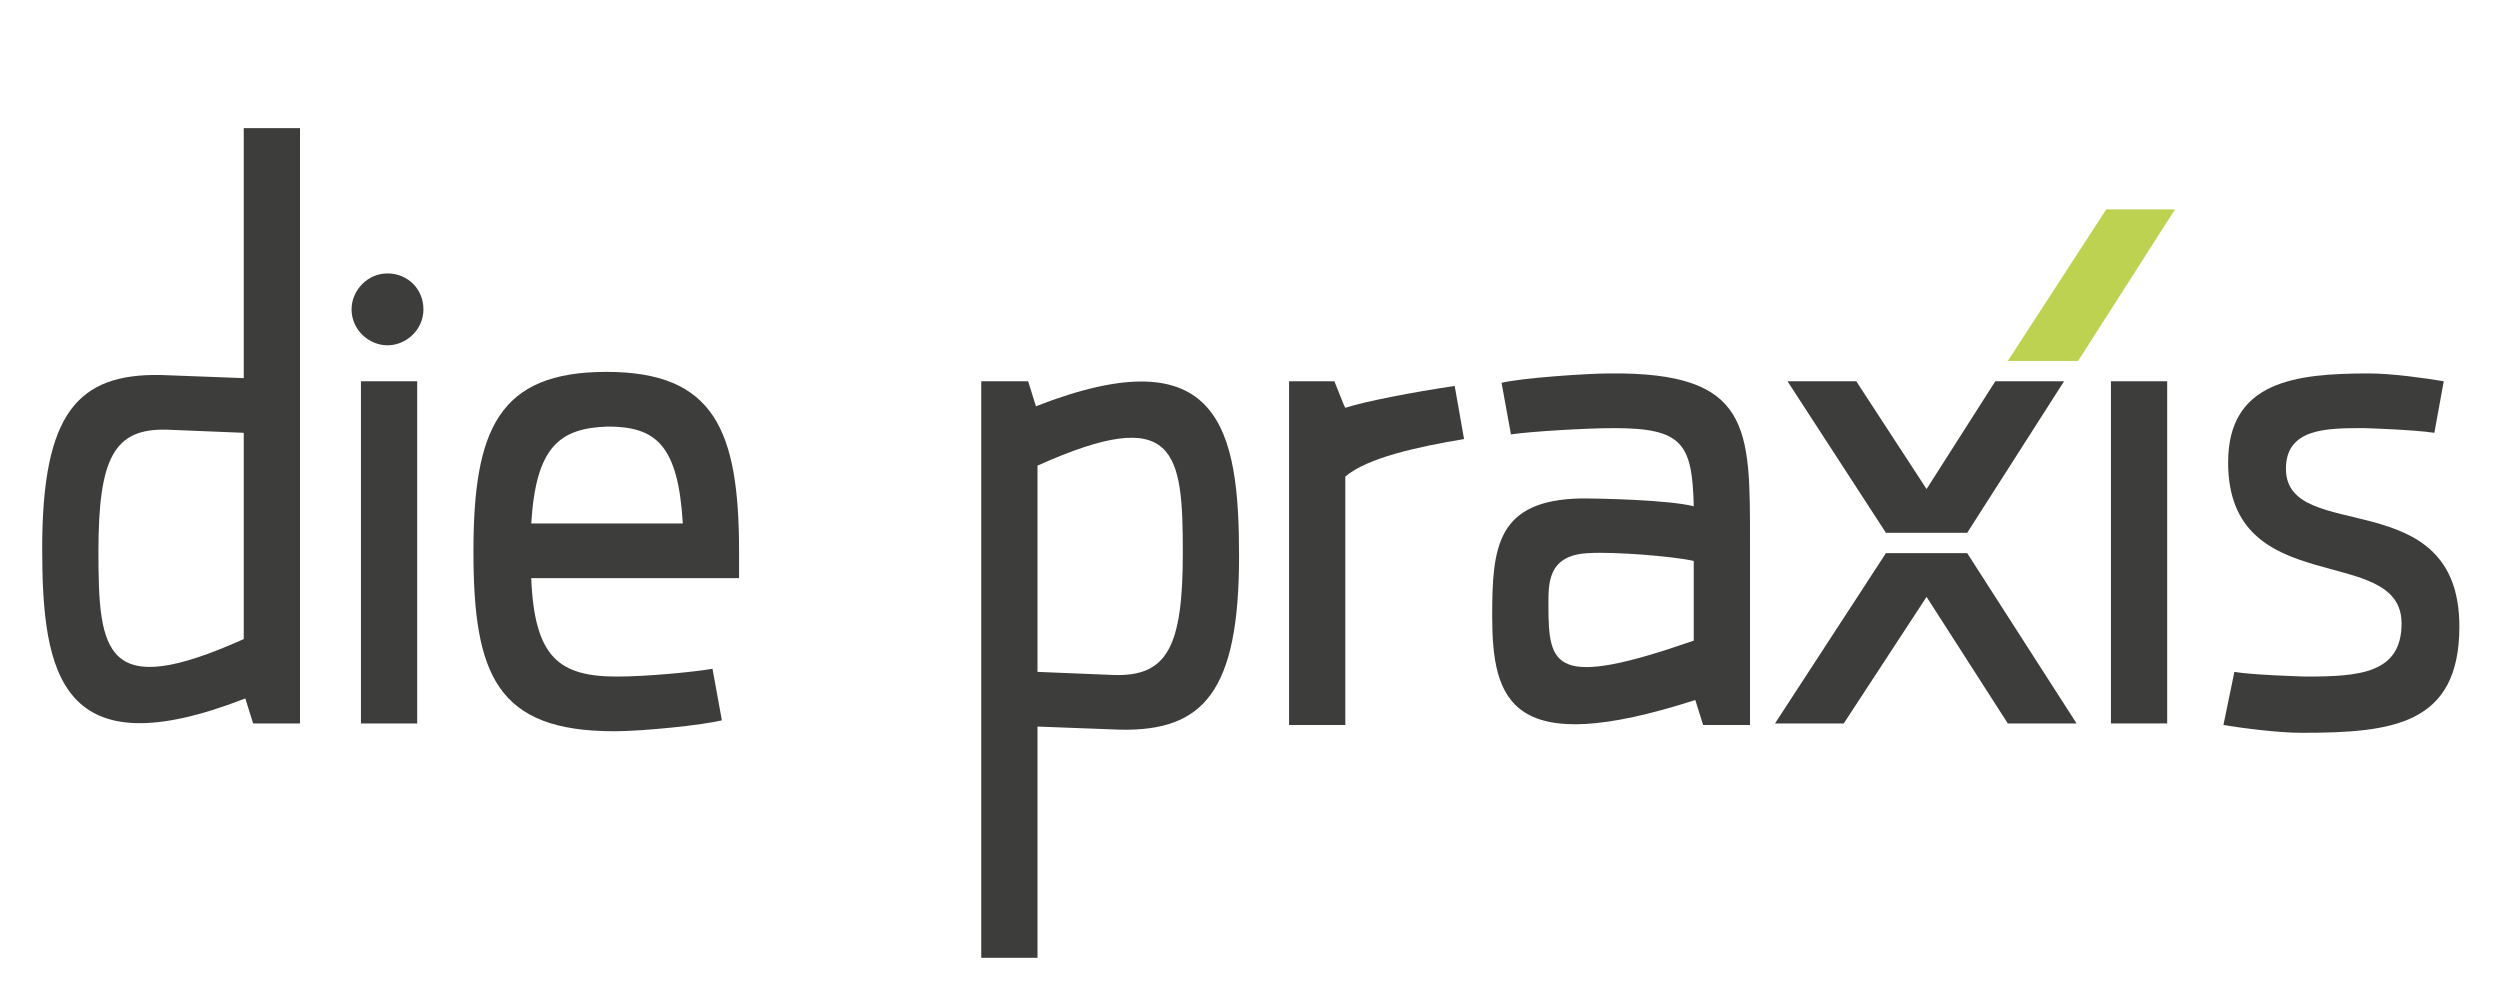
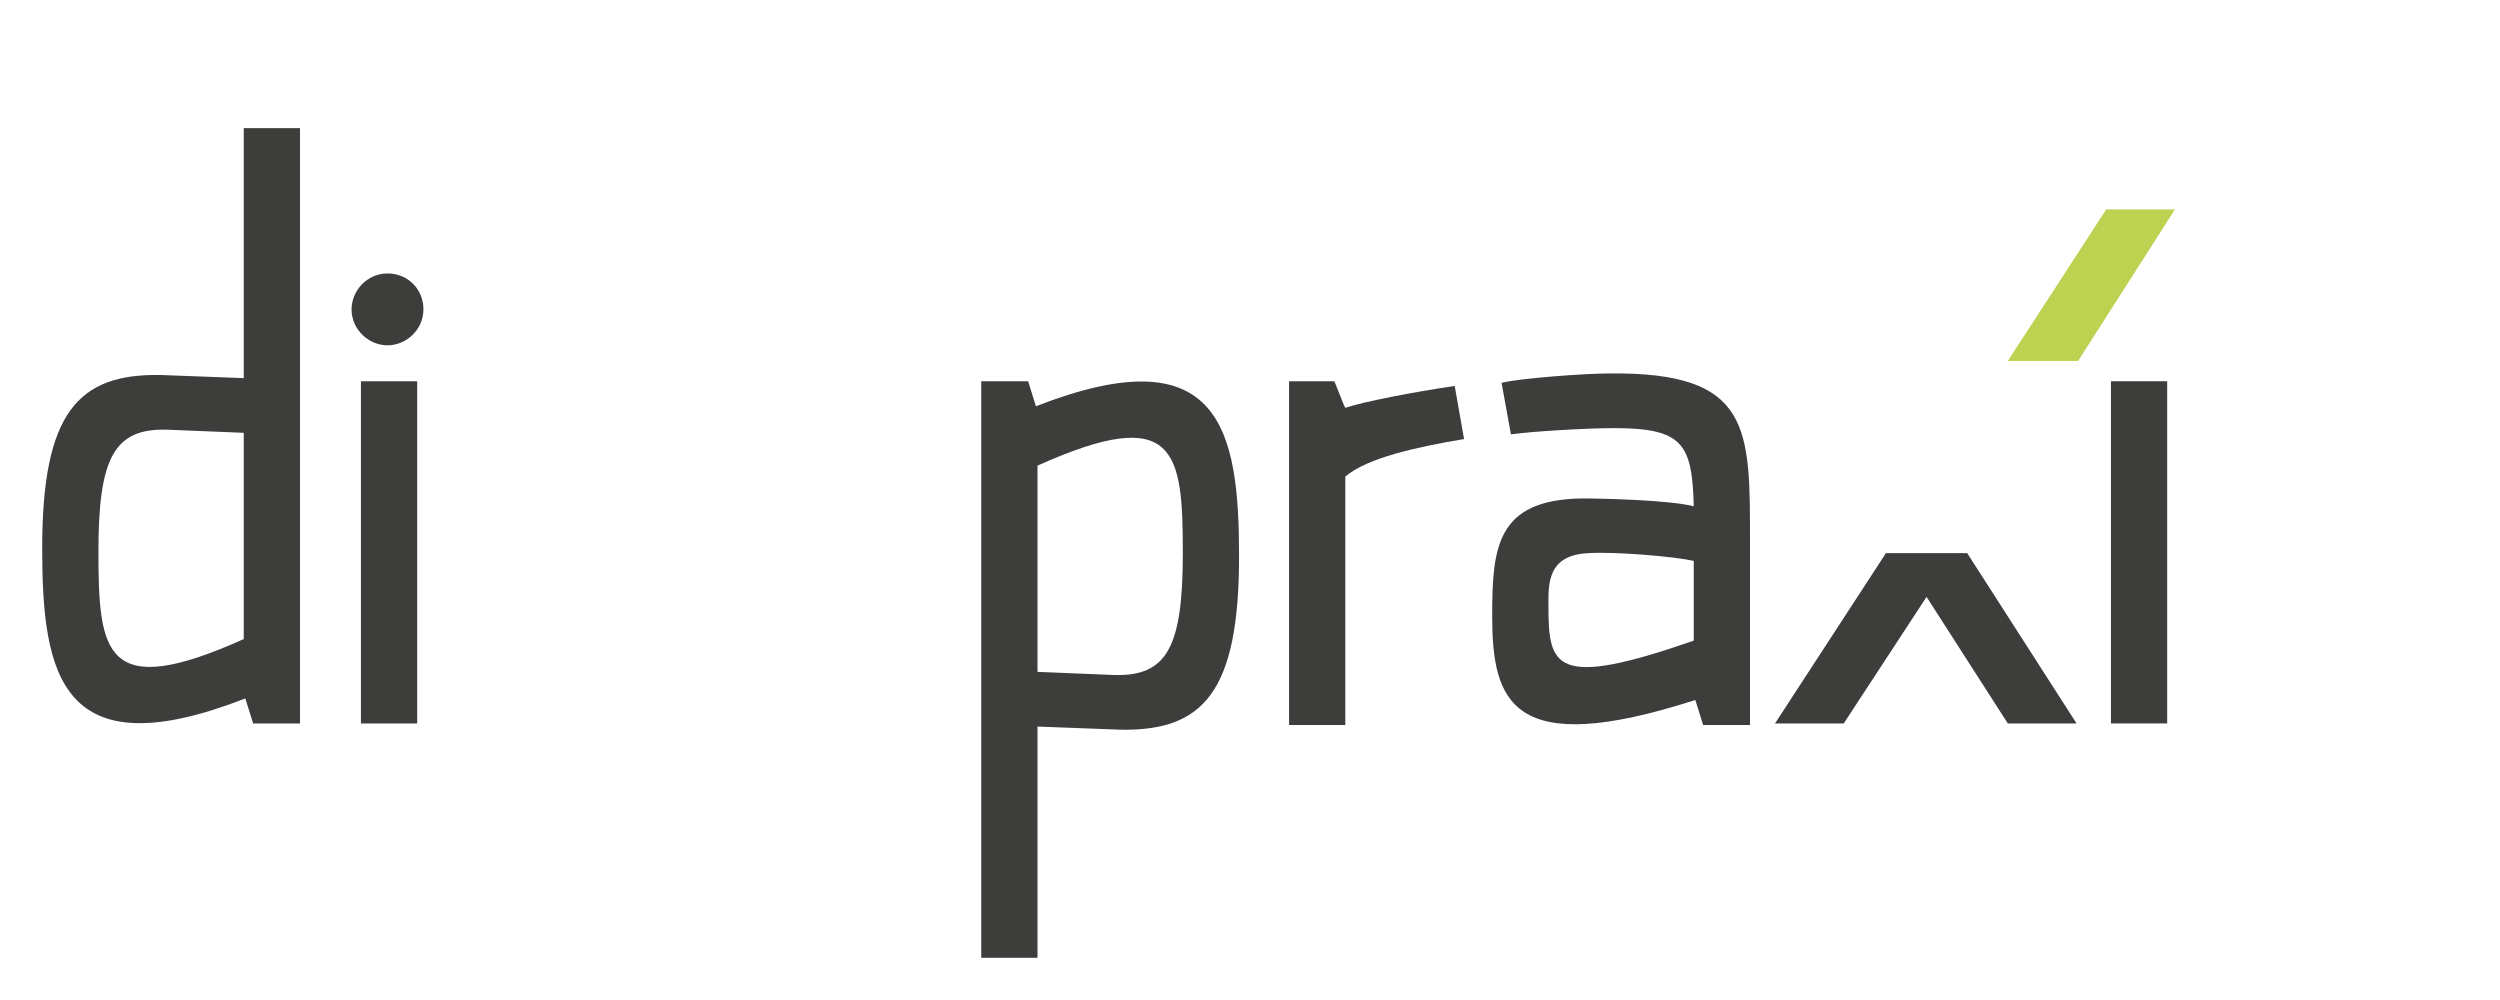
<svg xmlns="http://www.w3.org/2000/svg" version="1.1" id="Ebene_1" x="0px" y="0px" width="300" height="120" viewBox="25 25 160 20" style="enable-background:new 0 0 215.3 73.9;" xml:space="preserve">
  <style type="text/css">
	.st0{fill:#3D3D3C;}
	.st1{fill:#F4A7A8;}
	.st2{fill:#BDD251;}
</style>
  <g>
    <g>
      <path class="st0" d="M44.2,49.3h-3l-0.5-1.6c-11.8,4.6-13-1.5-13-9.6c0-8.7,2.3-11.2,7.6-11.1l5.3,0.2v-16h3.6    C44.2,11.2,44.2,49.3,44.2,49.3z M35.7,30.5c-3.4-0.1-4.4,1.8-4.4,7.8c0,6.5,0.4,9.6,9.3,5.6V30.7L35.7,30.5z" />
      <path class="st0" d="M47.5,22.8c0-1.2,1-2.3,2.3-2.3s2.3,1,2.3,2.3s-1.1,2.3-2.3,2.3C48.6,25.1,47.5,24.1,47.5,22.8z M51.7,27.4    h-3.6v21.9h3.6V27.4z" />
-       <path class="st0" d="M59,40c0.2,5.1,1.8,6.3,5.5,6.3c1.9,0,5-0.3,6.1-0.5l0.6,3.3c-1.2,0.3-5,0.7-6.9,0.7c-7.5,0-9-3.6-9-11.5    c0-7.8,1.6-11.5,8.5-11.5s8.5,3.7,8.5,11.5V40H59z M59,36.5h9.7c-0.3-5-1.7-6.2-4.8-6.2C60.8,30.4,59.3,31.6,59,36.5z" />
      <path class="st0" d="M91.3,29c11.8-4.6,13,1.5,13,9.6c0,8.7-2.3,11.2-7.6,11.1l-5.3-0.2v14.8h-3.6V27.4h3L91.3,29z M96.3,46.2    c3.4,0.1,4.4-1.8,4.4-7.8c0-6.5-0.4-9.6-9.3-5.6V46L96.3,46.2z" />
      <path class="st0" d="M137,37.7v11.7h-3l-0.5-1.6c-11.8,3.8-13,0.1-13-5.4c0-4.4,0.3-7.4,5.7-7.5c1.4,0,5.6,0.1,7.2,0.5    c-0.1-4-0.7-5-5.1-5c-1.7,0-5.2,0.2-6.6,0.4l-0.6-3.3c1.2-0.3,5.4-0.6,6.9-0.6C137.1,26.8,137,30.4,137,37.7z M133.4,44v-5.1    c-1.3-0.3-5.1-0.6-6.7-0.5c-2.7,0.1-2.6,2-2.6,3.4C124.1,45.7,124.5,47.1,133.4,44z" />
-       <path class="st0" d="M176.3,30.4c-2.4,0-5,0-5,2.6c0,4.9,11.1,0.8,11.1,10.1c0,6.3-4.3,6.8-10.1,6.8c-1.5,0-3.8-0.3-5-0.5L168,46    c1.1,0.2,4.5,0.3,4.6,0.3c3.4,0,6.1-0.2,6.1-3.4c0-5.2-11.1-1.4-11.1-10.3c0-5.2,4.3-5.7,9-5.7c1.5,0,3.6,0.3,4.8,0.5l-0.6,3.3    C179.5,30.5,176.4,30.4,176.3,30.4z" />
      <path class="st0" d="M163.7,27.4h-3.6v21.9h3.6V27.4z" />
      <path class="st0" d="M118.1,27.7c-2.7,0.4-5.8,1-7,1.4l-0.1-0.2l-0.2-0.5l-0.4-1h-2.9v22h3.6V33.5c1.4-1.2,4.6-1.9,7.6-2.4    L118.1,27.7z" />
    </g>
    <g>
-       <polygon class="st0" points="150.9,37.1 157.1,27.4 152.7,27.4 148.3,34.3 143.8,27.4 139.4,27.4 145.7,37.1   " />
      <polygon class="st0" points="150.9,38.4 145.7,38.4 138.6,49.3 143,49.3 148.3,41.2 153.5,49.3 157.9,49.3   " />
    </g>
  </g>
-   <path class="st1" d="M159.8,16.4" />
  <path class="st1" d="M166.1,26.1" />
  <polygon class="st2" points="159.8,16.4 164.2,16.4 158,26.1 153.5,26.1 " />
</svg>